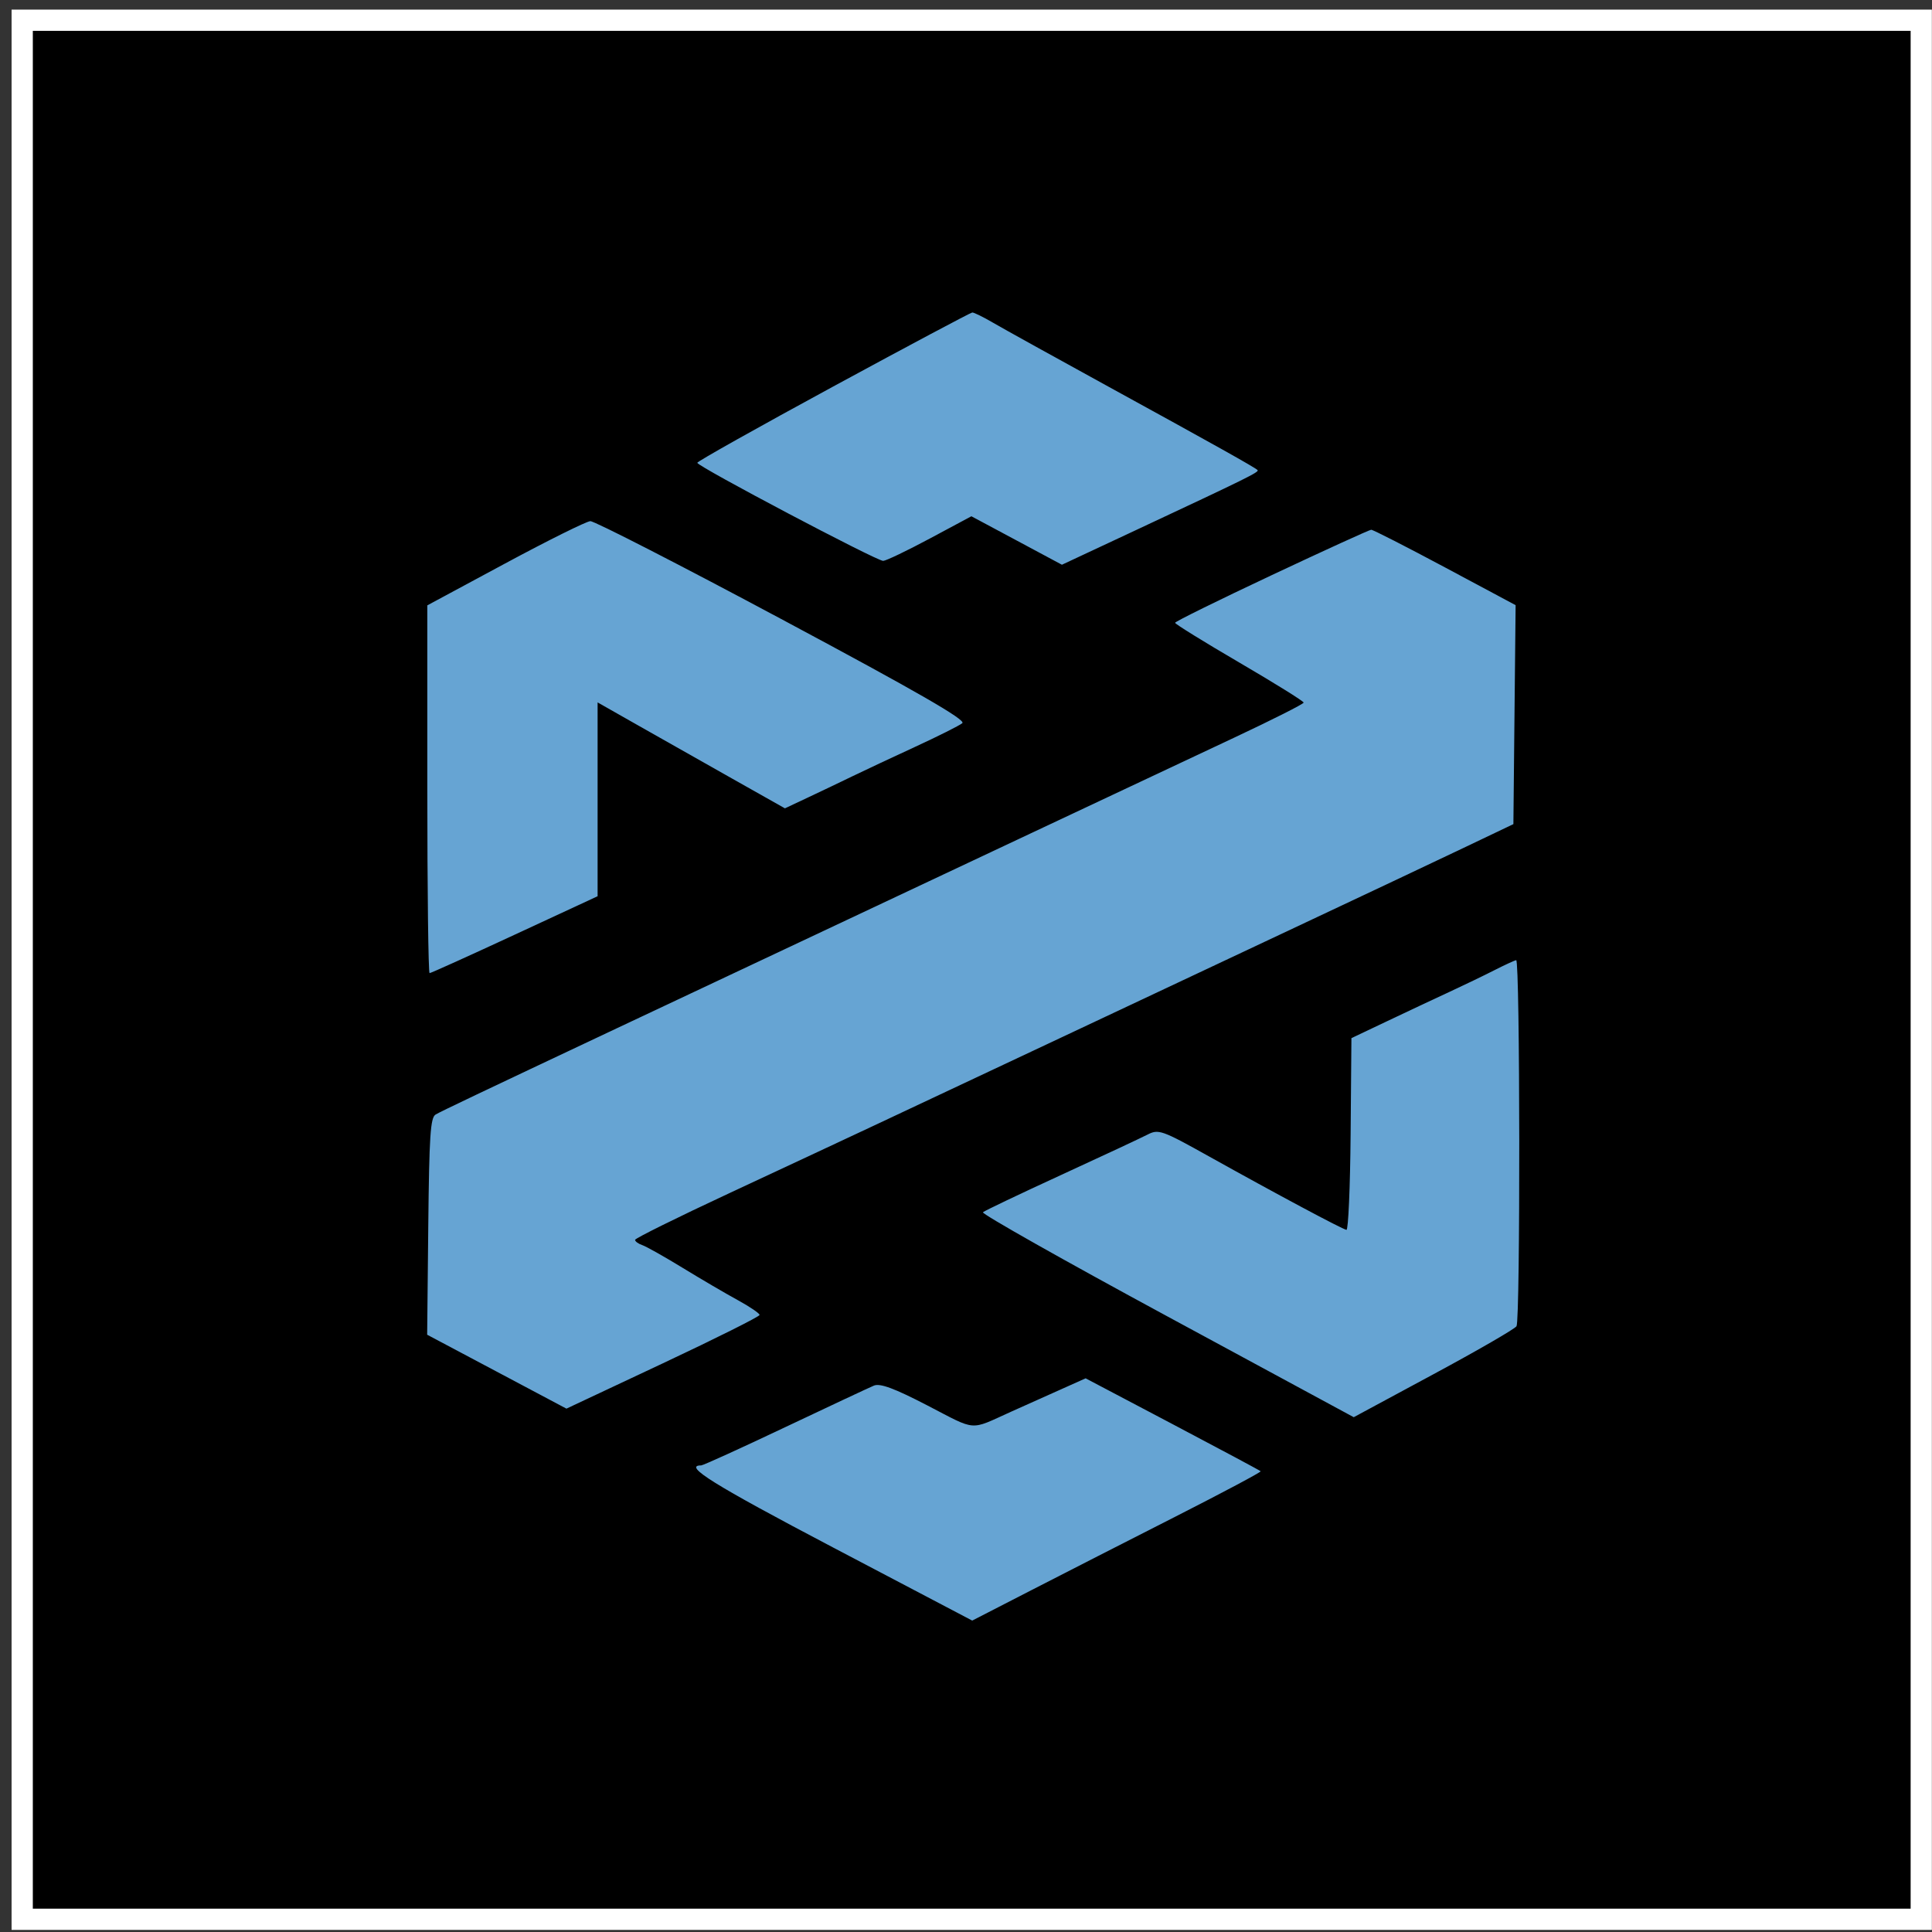
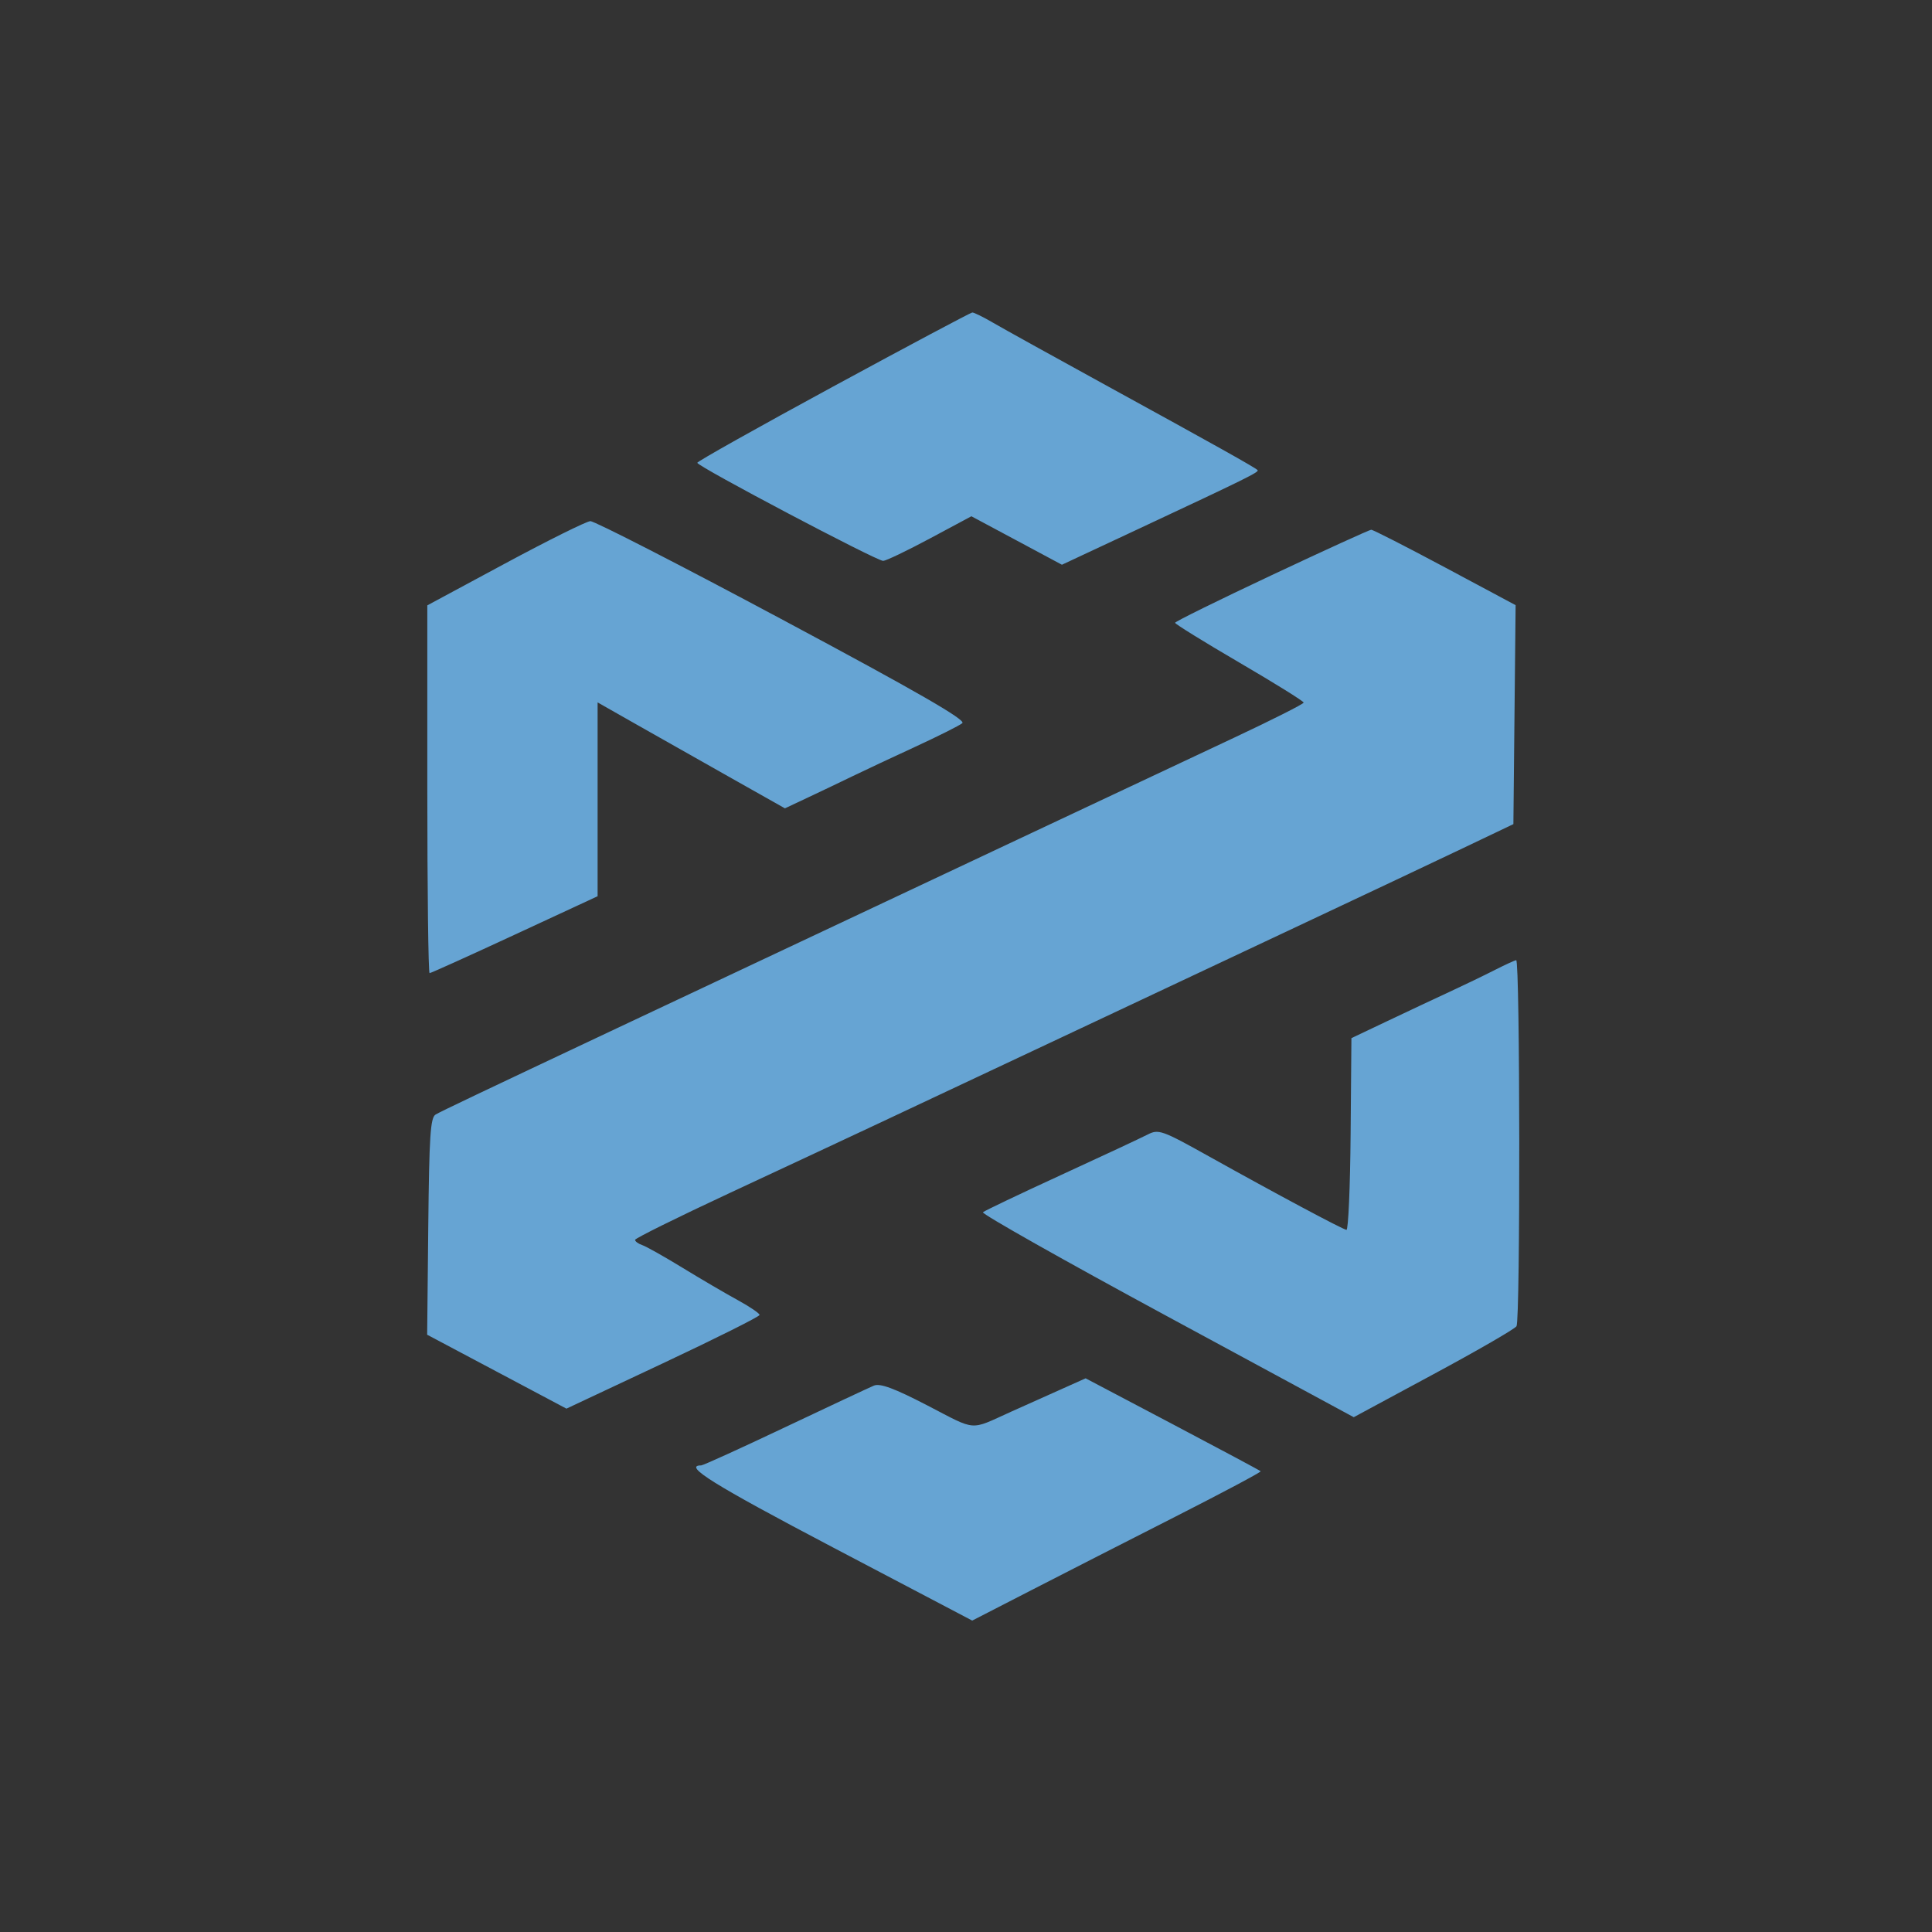
<svg xmlns="http://www.w3.org/2000/svg" width="91" height="91" viewBox="0 0 91 91" fill="none">
  <rect x="0" y="0" width="91" height="91" fill="#333333" stroke="none" />
-   <rect x="1.046" y="0.953" width="89.448" height="89.448" fill="black" stroke="white" />
  <path fill-rule="evenodd" clip-rule="evenodd" d="M39.249 18.203C35.726 20.115 32.843 21.733 32.843 21.798C32.845 21.968 41.3 26.429 41.6 26.418C41.737 26.413 42.727 25.938 43.801 25.363L45.754 24.317L47.886 25.458L50.018 26.6L53.511 24.966C58.773 22.503 59.319 22.233 59.233 22.142C59.12 22.022 57.232 20.966 52.112 18.158C49.637 16.8 47.235 15.47 46.774 15.2C46.313 14.931 45.873 14.715 45.796 14.719C45.719 14.723 42.773 16.291 39.249 18.203ZM23.795 26.539L20.127 28.513V37.174C20.127 41.938 20.175 45.836 20.234 45.836C20.293 45.836 22.098 45.021 24.244 44.025L28.148 42.214V33.084L30.055 34.167C31.525 35 32.995 35.832 34.467 36.662L36.971 38.074L38.086 37.549C38.785 37.22 39.482 36.887 40.178 36.55C40.717 36.289 42.037 35.67 43.113 35.173C44.189 34.677 45.185 34.177 45.326 34.063C45.514 33.912 43.226 32.595 36.865 29.193C32.07 26.628 27.993 24.537 27.805 24.547C27.617 24.557 25.812 25.453 23.795 26.539ZM59.894 27.093C57.396 28.268 55.35 29.276 55.348 29.334C55.346 29.391 56.708 30.234 58.374 31.207C60.041 32.181 61.404 33.029 61.404 33.093C61.404 33.157 59.929 33.901 58.127 34.747C56.325 35.593 51.769 37.736 48.004 39.509L35.386 45.451C32.212 46.945 29.351 48.292 29.028 48.445C22.545 51.502 20.763 52.35 20.518 52.496C20.272 52.642 20.216 53.494 20.172 57.769L20.12 62.867L23.4 64.608L26.68 66.349L31.229 64.211C33.73 63.035 35.777 62.011 35.777 61.936C35.777 61.861 35.315 61.547 34.75 61.238C34.185 60.93 33.019 60.247 32.158 59.72C31.297 59.193 30.439 58.71 30.25 58.646C30.062 58.582 29.911 58.471 29.914 58.398C29.917 58.325 31.92 57.334 34.364 56.195C39.112 53.984 42.746 52.279 50.547 48.605C54.035 46.962 57.524 45.32 61.013 43.679C64.079 42.238 67.644 40.554 68.936 39.937L71.283 38.817L71.335 33.66L71.388 28.504L68.061 26.725C66.231 25.747 64.667 24.949 64.585 24.952C64.503 24.955 62.392 25.918 59.894 27.093ZM70.392 45.696C69.902 45.946 68.933 46.413 68.24 46.734C67.547 47.055 66.231 47.673 65.317 48.108L63.654 48.898L63.616 53.425C63.595 55.915 63.507 57.941 63.42 57.928C63.223 57.897 60.107 56.232 56.974 54.484C54.713 53.222 54.571 53.172 54.04 53.446C53.733 53.604 51.897 54.462 49.96 55.352C48.023 56.242 46.375 57.028 46.298 57.099C46.221 57.171 50.118 59.371 54.96 61.99L63.763 66.752L67.523 64.725C69.591 63.611 71.35 62.595 71.43 62.467C71.613 62.179 71.597 45.203 71.415 45.226C71.343 45.235 70.882 45.447 70.392 45.696ZM49.569 65.622C48.916 65.914 48.264 66.207 47.612 66.499C45.644 67.387 46.029 67.416 43.688 66.202C42.128 65.393 41.455 65.143 41.163 65.264C40.944 65.355 39.06 66.238 36.976 67.226C34.892 68.215 33.115 69.023 33.026 69.023C32.152 69.023 33.605 69.928 39.215 72.876L45.793 76.332L48.561 74.909C50.084 74.126 53.154 72.558 55.385 71.425C57.615 70.291 59.413 69.334 59.379 69.298C59.345 69.262 57.476 68.263 55.226 67.077L51.134 64.921L49.569 65.622Z" fill="#66A4D3" />
</svg>